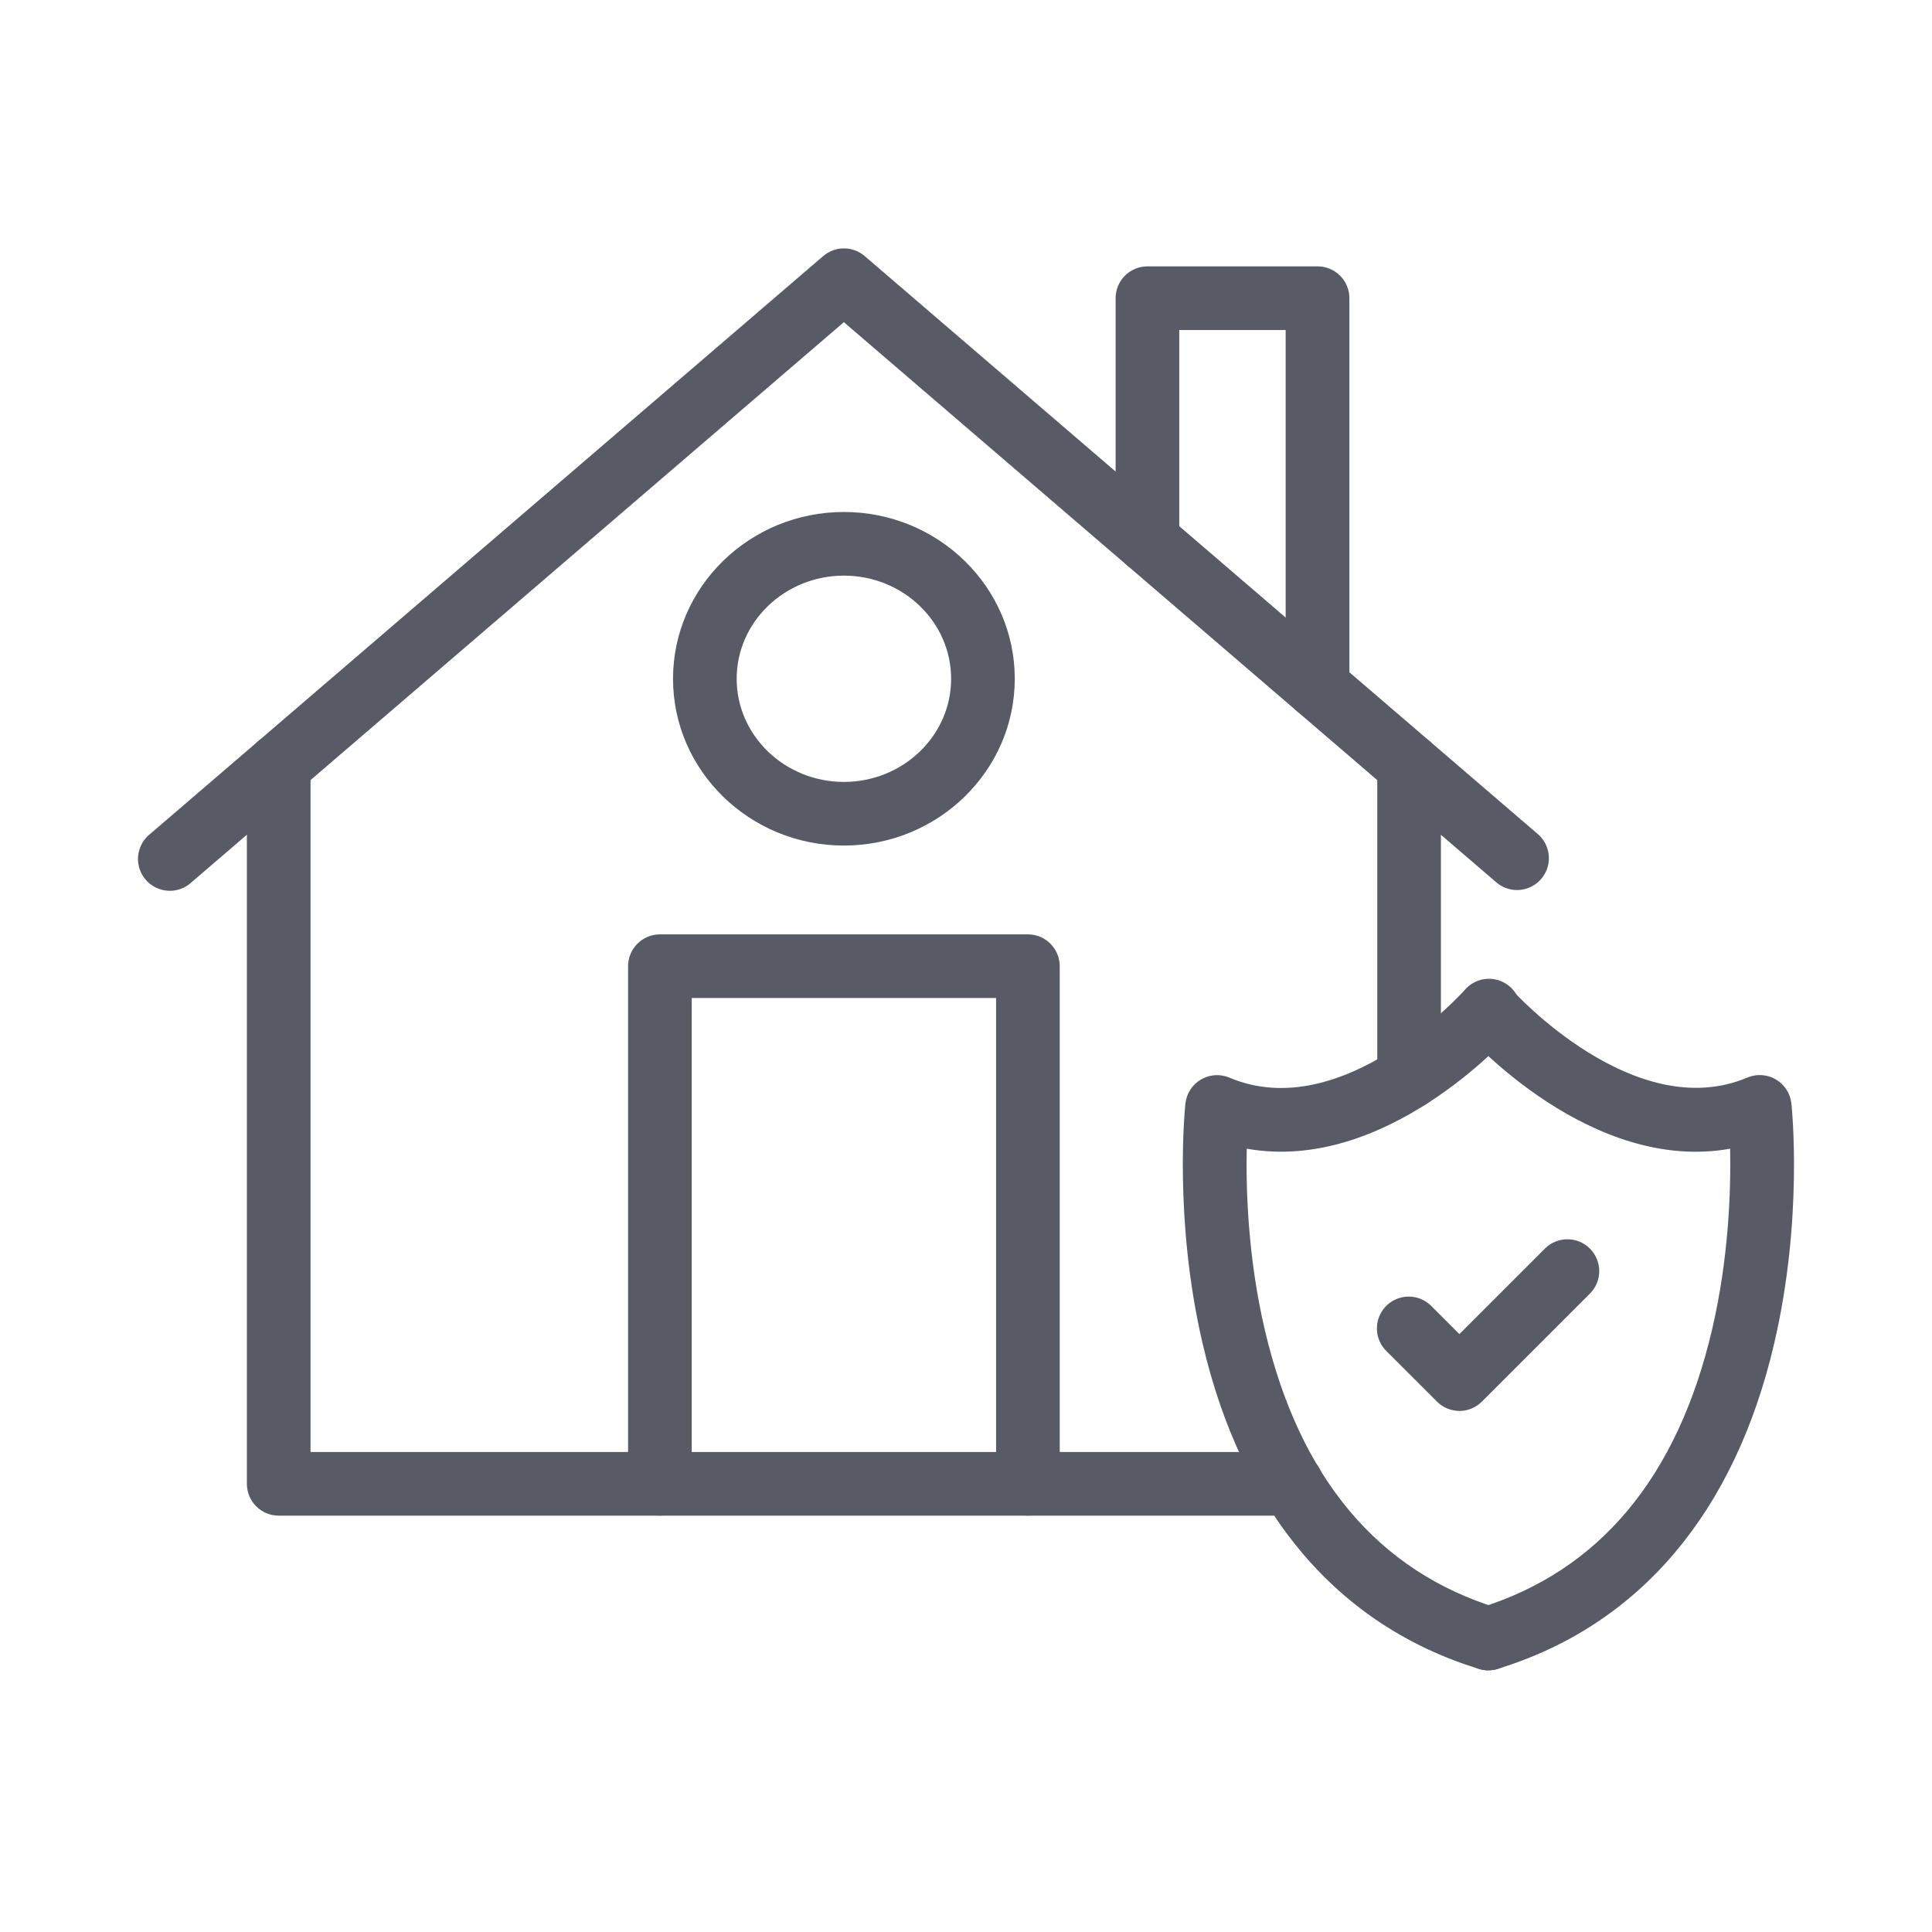
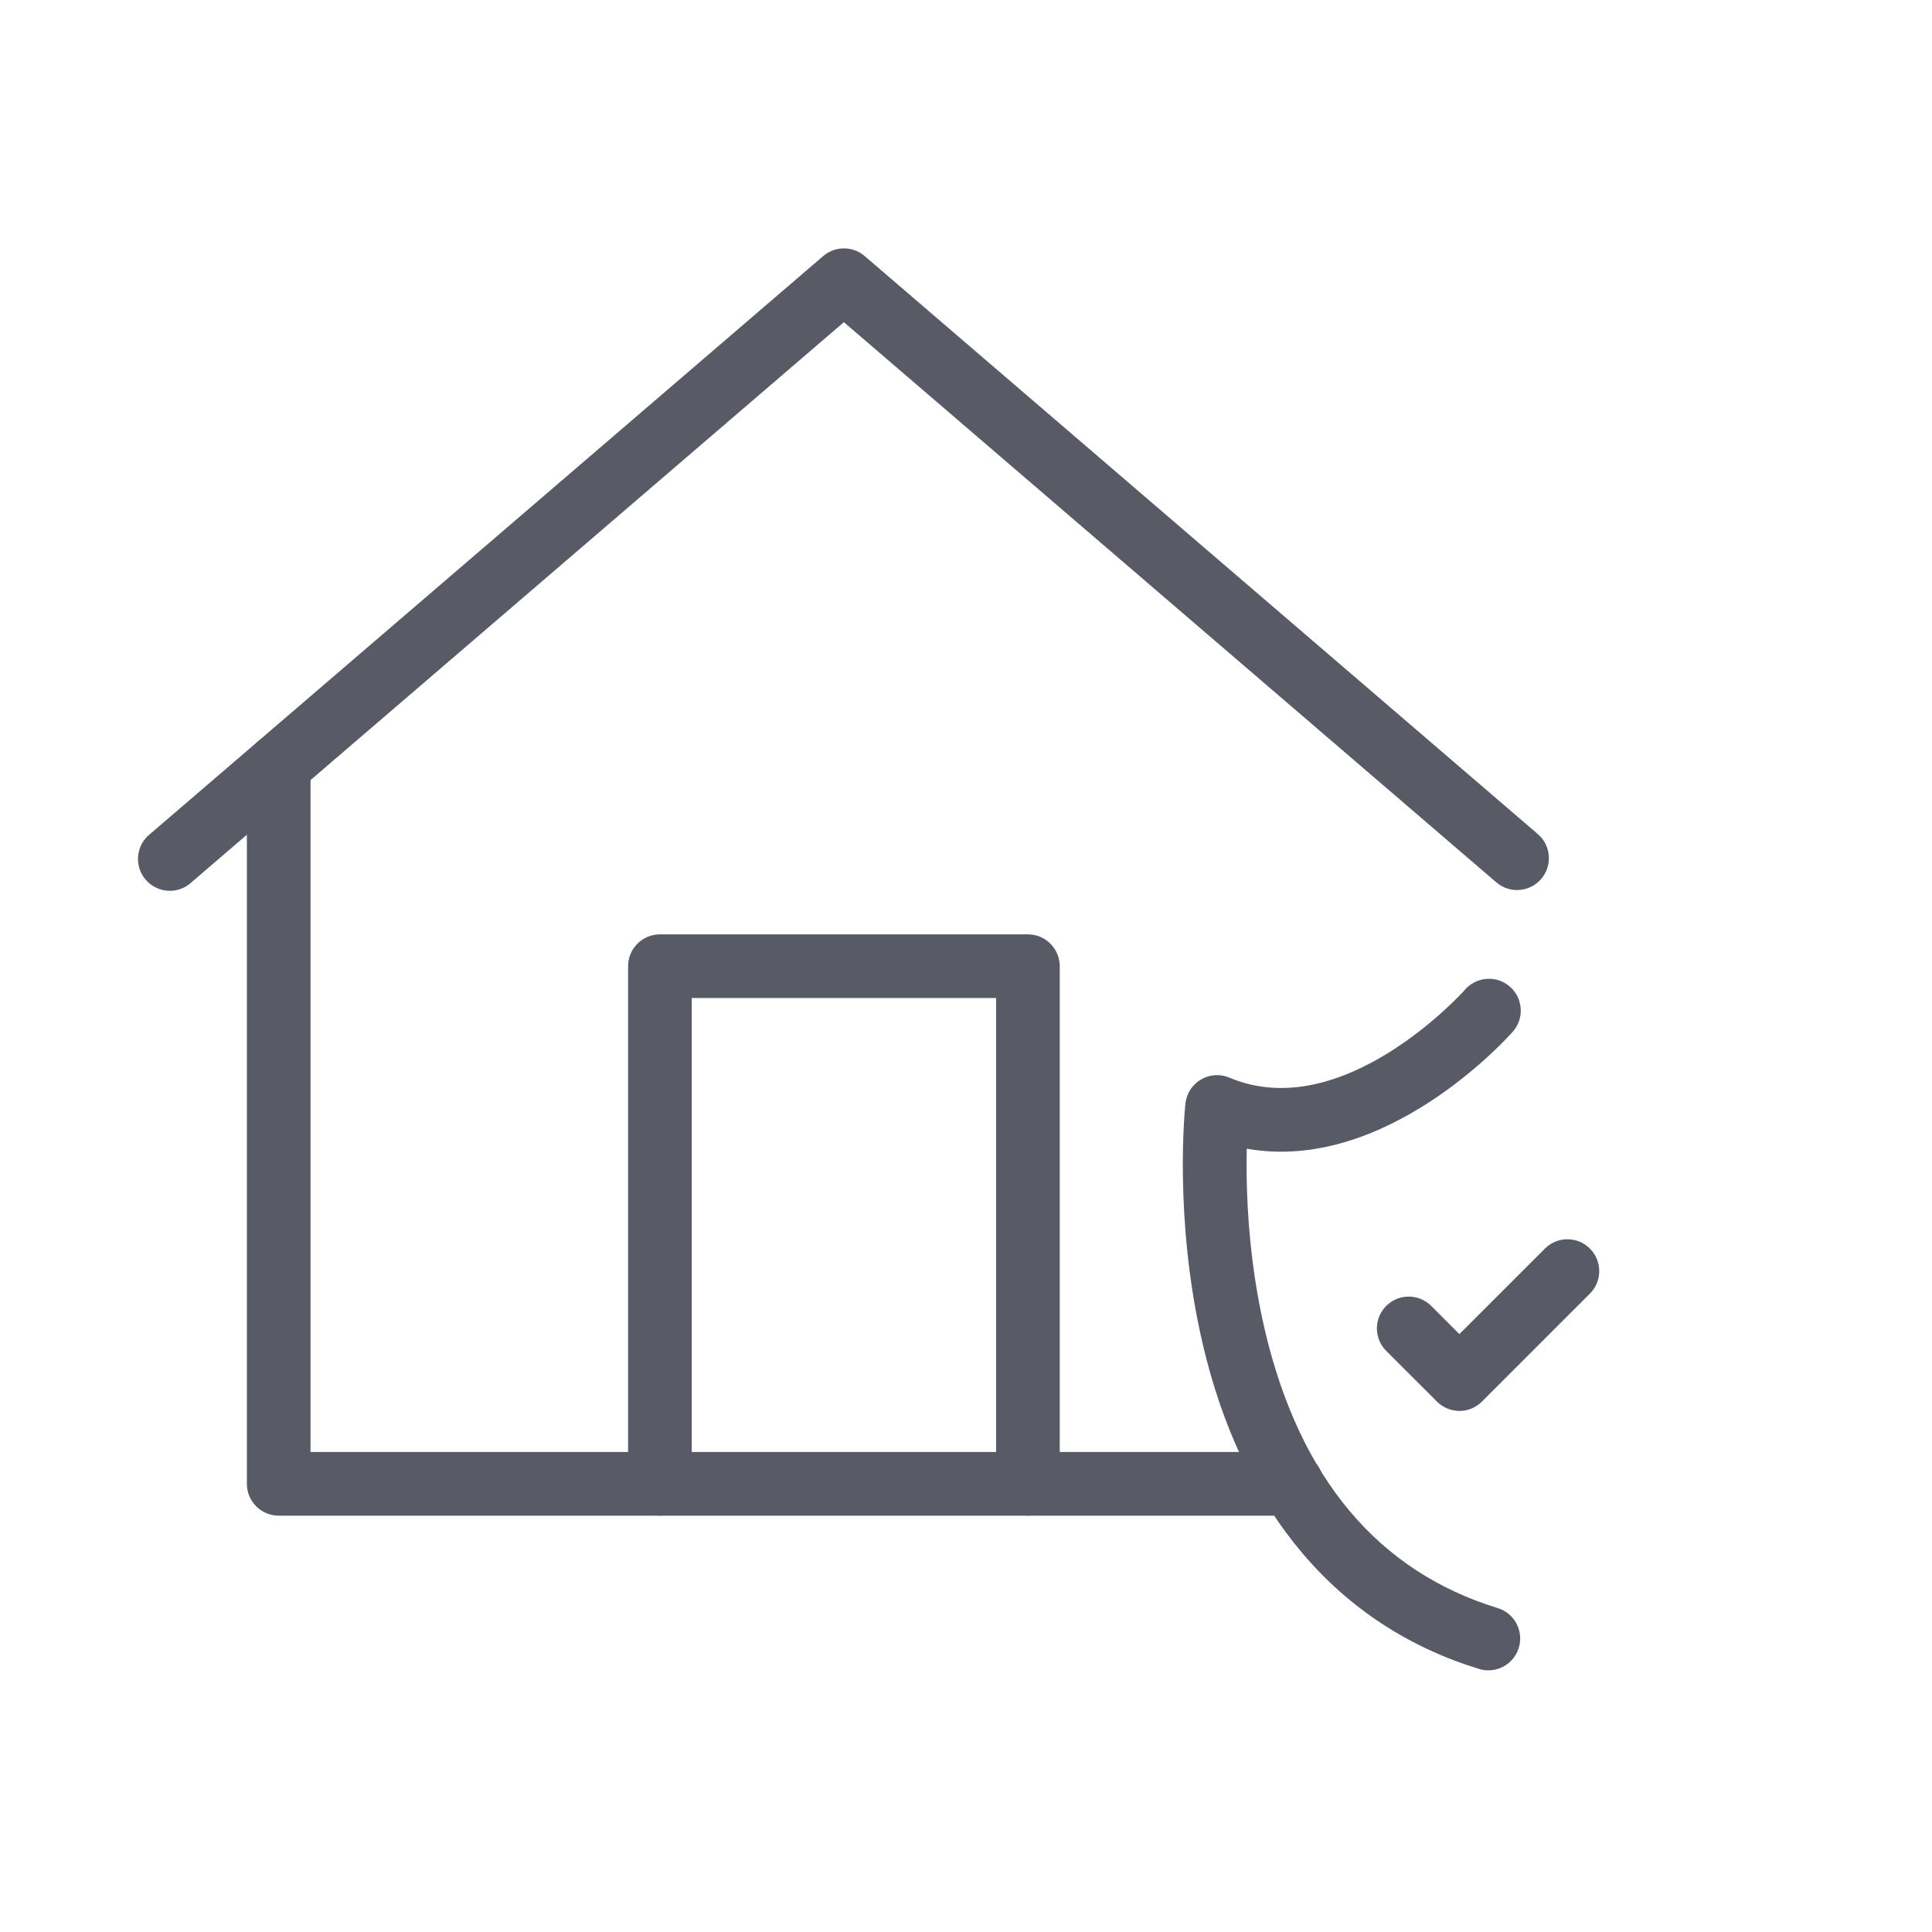
<svg xmlns="http://www.w3.org/2000/svg" height="70" viewBox="0 0 70 70" width="70">
  <g fill="none" fill-rule="evenodd">
    <path d="m0 0h70v70h-70z" />
    <g fill="#585b66" fill-rule="nonzero" transform="translate(5 9)">
      <path d="m49.965 23.248c-.276 0-.542-.099-.751-.279l-23.639-20.296-23.639 20.296c-.31.287-.752.381-1.152.245s-.694-.478-.767-.894c-.072-.416.088-.838.419-1.101l24.39-20.941c.432-.371 1.071-.371 1.503 0l24.388 20.941c.366.314.498.823.33 1.276-.168.452-.599.753-1.082.752z" />
      <path d="m41.798 45.915h-36.7c-.637 0-1.153-.516-1.153-1.153v-26.026c0-.637.516-1.153 1.153-1.153.637 0 1.153.516 1.153 1.153v24.873h35.547c.637 0 1.153.516 1.153 1.153 0 .637-.516 1.153-1.153 1.153z" />
-       <path d="m46.054 31.183c-.637 0-1.153-.516-1.153-1.153v-11.294c0-.637.516-1.153 1.153-1.153.637 0 1.153.516 1.153 1.153v11.294c0 .637-.516 1.153-1.153 1.153z" />
      <path d="m32.243 45.915c-.637 0-1.153-.516-1.153-1.153v-17.602h-11.027v17.602c0 .637-.516 1.153-1.153 1.153-.637 0-1.153-.516-1.153-1.153v-18.755c0-.637.516-1.153 1.153-1.153h13.333c.637 0 1.153.516 1.153 1.153v18.755c0 .637-.516 1.153-1.153 1.153z" />
-       <path d="m42.735 17.039c-.637 0-1.153-.516-1.153-1.153v-12.928h-3.855v7.634c0 .637-.516 1.153-1.153 1.153-.637 0-1.153-.516-1.153-1.153v-8.788c0-.637.516-1.153 1.153-1.153h6.164c.637 0 1.153.516 1.153 1.153v14.081c0 .306-.122.6-.339.816-.217.216-.511.337-.817.337z" />
-       <path d="m25.576 21.636c-3.414 0-6.191-2.711-6.191-6.043s2.777-6.043 6.191-6.043c3.414 0 6.191 2.711 6.191 6.043s-2.778 6.043-6.191 6.043zm0-9.78c-2.142 0-3.885 1.676-3.885 3.737s1.743 3.737 3.885 3.737 3.885-1.676 3.885-3.737-1.743-3.737-3.885-3.737z" />
      <path d="m48.928 51.52c-.115 0-.229-.017-.339-.051-5.122-1.572-8.585-5.652-10.018-11.797-1.05-4.512-.639-8.521-.621-8.69.04-.362.248-.685.562-.869.314-.185.697-.21 1.033-.068 4.108 1.736 8.473-3.117 8.517-3.167.269-.323.692-.473 1.104-.394.412.08.749.377.878.776s.032.838-.255 1.144c-.203.228-4.6 5.11-9.618 4.215-.03 1.481.043 3.964.66 6.586 1.258 5.343 4.096 8.727 8.432 10.058.546.167.888.709.803 1.274-.085.565-.57.983-1.141.982z" />
-       <path d="m48.928 51.52c-.571 0-1.056-.417-1.141-.982-.085-.565.257-1.106.803-1.274 4.353-1.336 7.195-4.739 8.447-10.115.607-2.608.678-5.062.649-6.529-5.018.897-9.416-3.987-9.619-4.215-.413-.477-.365-1.198.107-1.617.472-.419 1.193-.38 1.618.087.053.058 4.433 4.894 8.518 3.167.336-.142.719-.117 1.033.068.314.185.523.507.562.869.018.169.432 4.18-.621 8.69-1.431 6.145-4.894 10.225-10.018 11.797-.109.035-.223.053-.338.054z" />
      <path d="m47.878 42.12c-.306-0-.599-.122-.815-.338l-1.825-1.824c-.298-.29-.418-.718-.312-1.12.106-.402.42-.717.822-.822s.83.013 1.12.312l1.009 1.009 3.11-3.11c.452-.439 1.173-.434 1.619.012.446.446.451 1.167.011 1.619l-3.924 3.924c-.216.217-.51.339-.816.339z" />
    </g>
  </g>
</svg>